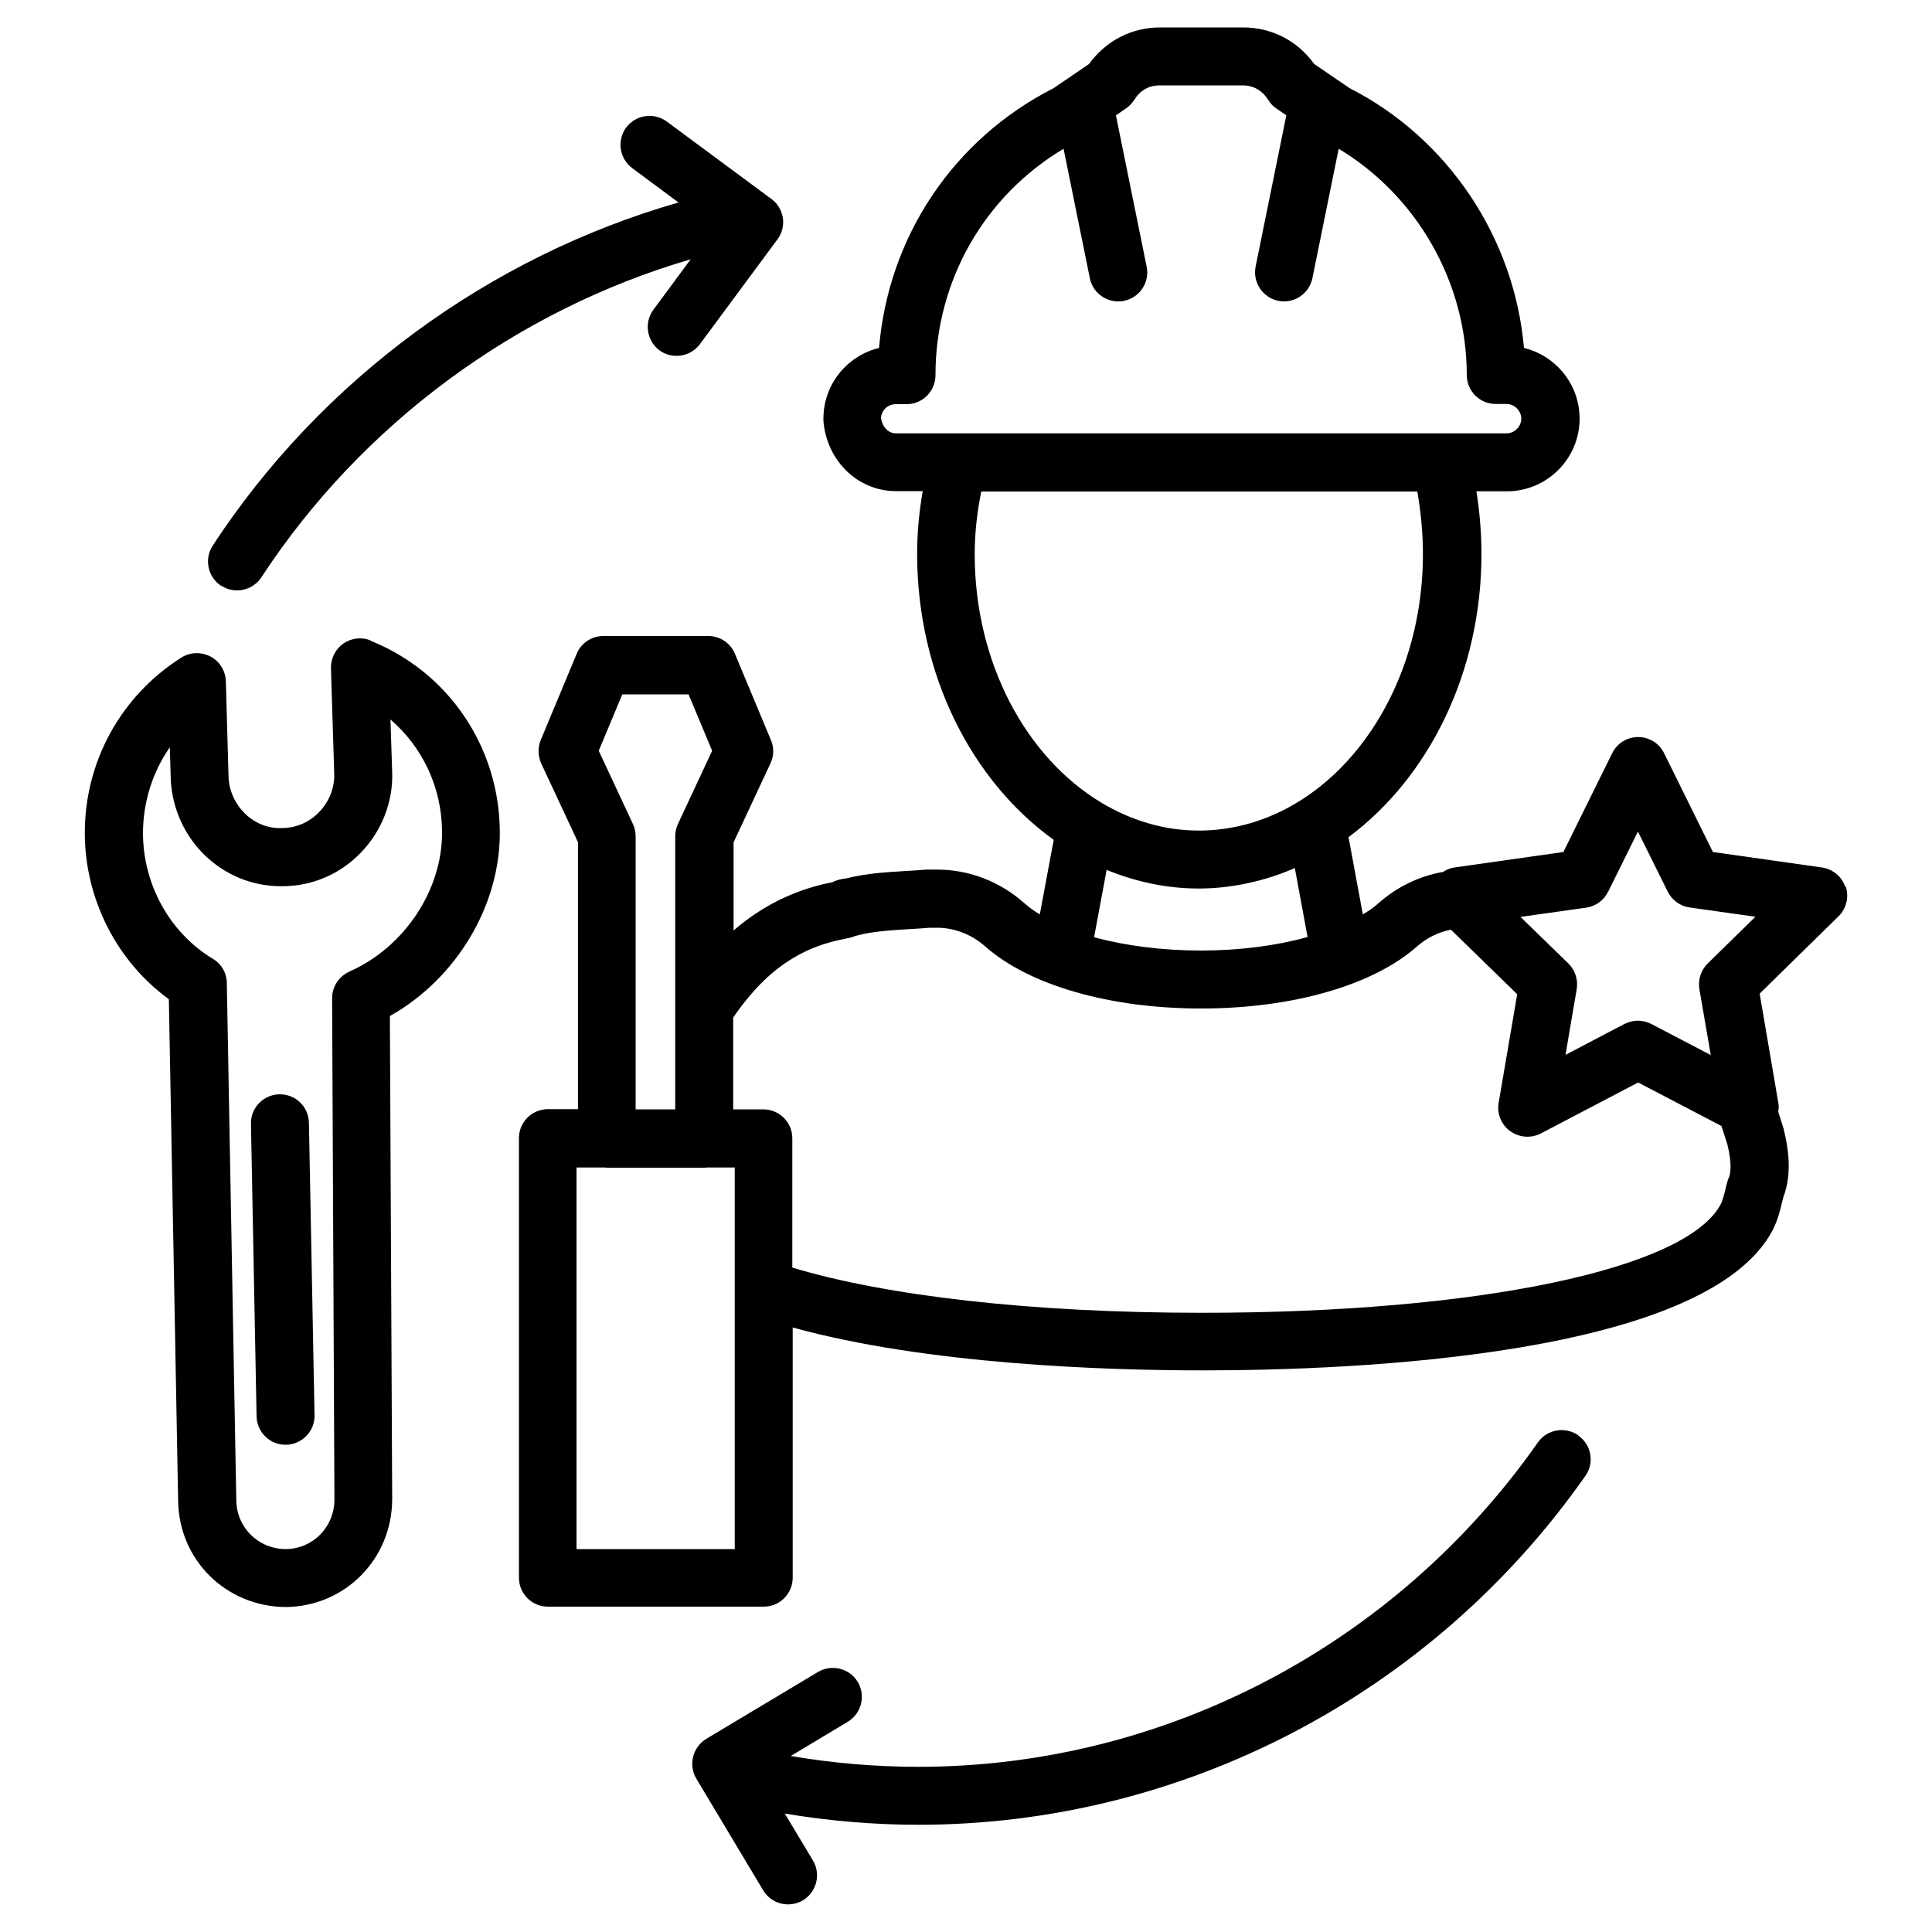
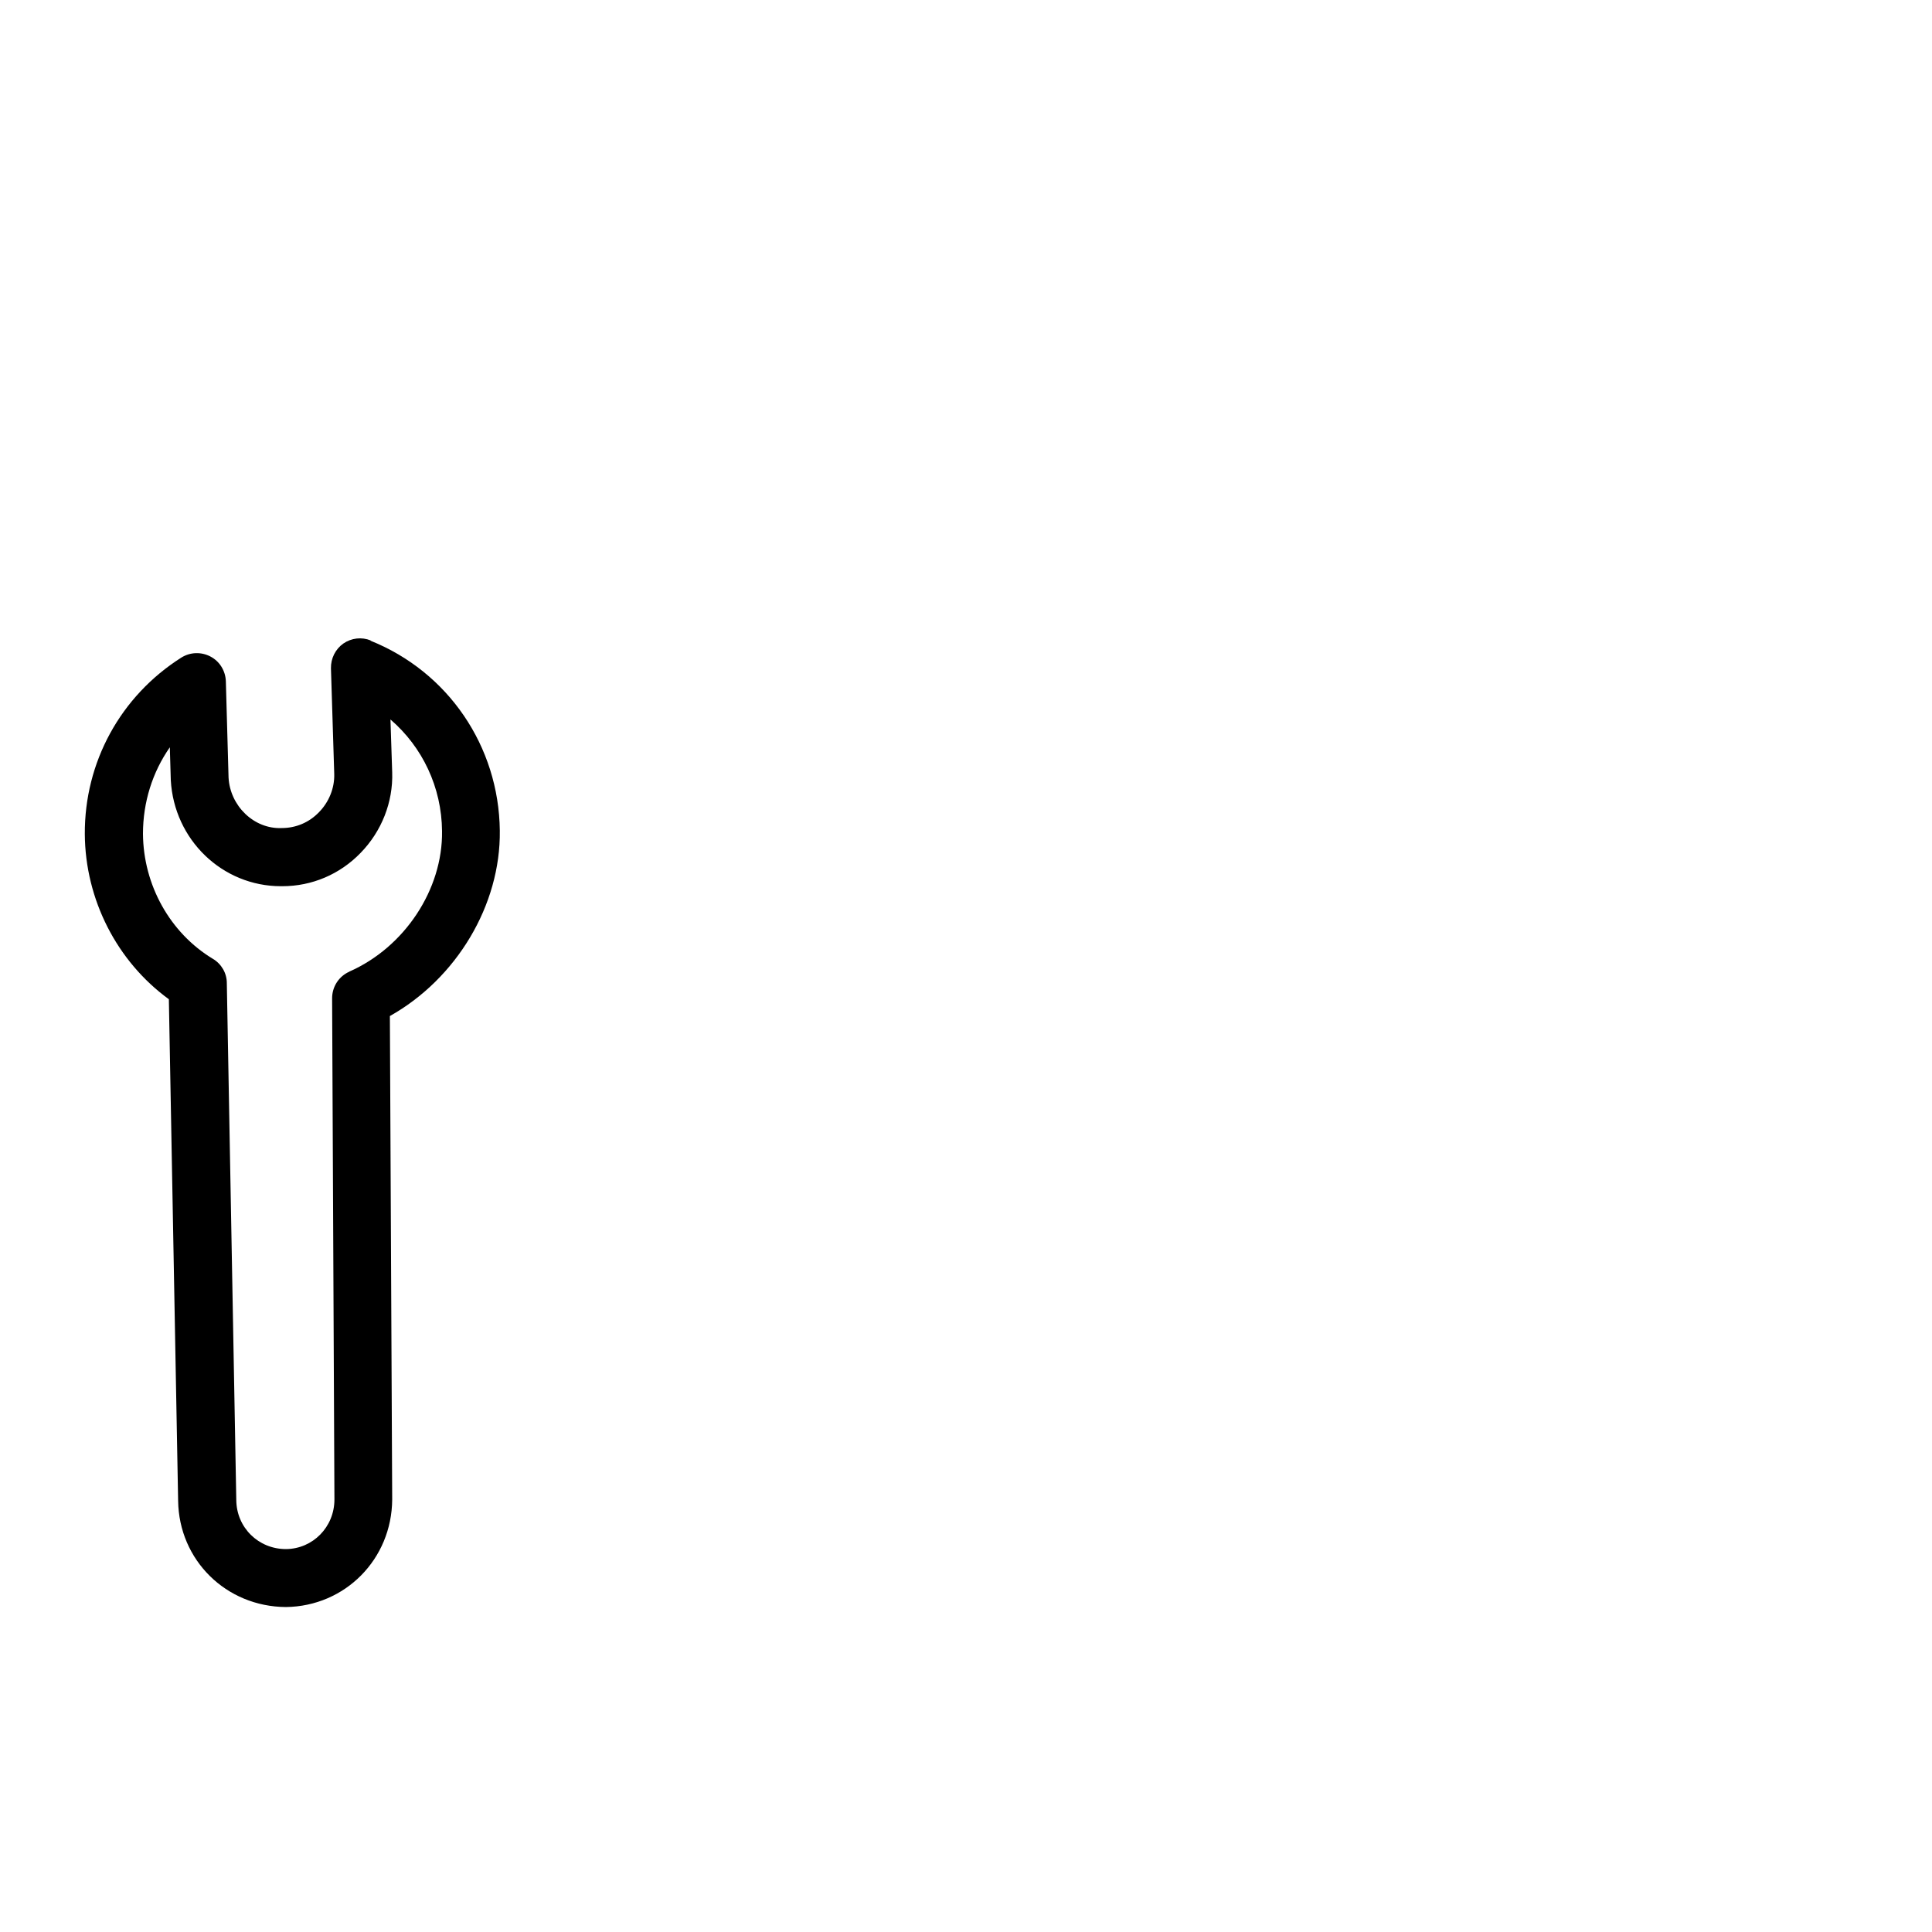
<svg xmlns="http://www.w3.org/2000/svg" id="Ebene_2" data-name="Ebene 2" viewBox="0 0 100 100">
  <path d="M19.19,33.15c-.47-.19-1-.13-1.42.16-.41.29-.65.77-.64,1.28l.17,5.47c.02.73-.27,1.45-.79,1.98-.51.53-1.19.82-1.93.82h0c-1.44.06-2.67-1.15-2.75-2.61l-.14-4.99c-.02-.54-.32-1.03-.8-1.28-.48-.25-1.05-.23-1.51.06-3.15,2-5.01,5.42-4.99,9.13.02,3.4,1.67,6.6,4.35,8.55l.48,25.96c.04,3.07,2.48,5.48,5.58,5.5,3.07-.04,5.48-2.48,5.5-5.57l-.12-25.02c3.44-1.93,5.74-5.74,5.69-9.6-.05-4.37-2.68-8.22-6.7-9.83ZM18.09,50.29c-.55.24-.9.78-.9,1.38l.12,25.94c0,1.43-1.12,2.56-2.51,2.57-1.43,0-2.56-1.12-2.57-2.54l-.49-26.76c0-.51-.28-.99-.72-1.25-2.22-1.34-3.6-3.82-3.62-6.47,0-1.64.49-3.19,1.39-4.48l.05,1.7c.17,3.09,2.67,5.49,5.7,5.49.02,0,.04,0,.07,0,1.53,0,2.98-.61,4.06-1.73,1.08-1.11,1.68-2.62,1.63-4.16l-.09-2.74c1.65,1.42,2.65,3.5,2.67,5.78.04,3.02-1.94,6.01-4.8,7.27Z" />
-   <path d="M14.46,56.64c-.83.02-1.49.7-1.47,1.53l.29,15.14c.02.82.68,1.47,1.5,1.47h.03c.83-.02,1.49-.7,1.47-1.53l-.29-15.14c-.02-.83-.69-1.48-1.53-1.47Z" />
-   <path d="M95.52,45.92c-.18-.54-.65-.94-1.22-1.02l-5.64-.8-2.53-5.12c-.25-.51-.77-.83-1.34-.83s-1.09.32-1.34.83l-2.53,5.12-5.64.8c-.22.03-.41.12-.59.23-1.24.22-2.38.77-3.34,1.62-.23.21-.51.4-.81.58l-.74-4c4.12-3.06,6.88-8.48,6.88-14.66,0-1.07-.09-2.15-.26-3.24h1.58c2.07,0,3.76-1.69,3.76-3.76,0-1.77-1.23-3.26-2.88-3.66-.49-5.68-3.92-10.85-9.03-13.45l-1.83-1.25c-.87-1.21-2.2-1.89-3.68-1.89h-4.29c-1.48,0-2.81.69-3.68,1.89l-1.83,1.25c-5.2,2.64-8.56,7.7-9.04,13.45-1.65.4-2.88,1.88-2.88,3.66,0,.04,0,.08,0,.12.17,2.07,1.79,3.63,3.75,3.63h1.39c-.19,1.1-.29,2.17-.29,3.24,0,6.28,2.84,11.77,7.07,14.81l-.72,3.86c-.3-.18-.57-.38-.81-.59-1.26-1.12-2.86-1.73-4.5-1.73h-.45s-.08,0-.12,0c-.33.03-.67.05-1.01.07-1.05.06-2.13.13-3.15.39-.18.02-.43.06-.69.19-1.08.22-3.07.73-5.12,2.5v-4.56l1.91-4.09c.18-.38.19-.82.02-1.21l-1.86-4.46c-.23-.56-.78-.92-1.38-.92h-5.43c-.61,0-1.15.36-1.38.92l-1.86,4.46c-.16.39-.15.83.02,1.21l1.91,4.09v13.81h-1.56c-.83,0-1.5.67-1.5,1.5v22.75c0,.83.67,1.5,1.5,1.5h11.17c.83,0,1.5-.67,1.5-1.5v-12.95c6.91,1.91,16.14,2.22,21.14,2.22h.14c7.82,0,26.03-.74,29.45-7.27.27-.53.4-1.1.51-1.56l.03-.12c.37-.96.38-2.12.02-3.54,0-.02,0-.04-.01-.05-.09-.29-.18-.56-.27-.85.03-.16.04-.33,0-.49l-.96-5.62,4.08-4c.41-.4.55-1,.38-1.54ZM83.24,46.15l1.54-3.11,1.54,3.11c.22.44.64.75,1.13.82l3.41.48-2.47,2.42c-.35.34-.51.84-.43,1.33l.59,3.41-3.08-1.61c-.22-.11-.46-.17-.69-.17s-.48.06-.7.17l-3.05,1.6.58-3.4c.08-.49-.08-.98-.43-1.33l-2.48-2.41,3.4-.48c.49-.07.92-.38,1.13-.82ZM45.6,21.62c.03-.39.36-.7.76-.7h.56c.83,0,1.5-.67,1.5-1.5,0-4.86,2.51-9.26,6.63-11.72l1.36,6.7c.14.71.77,1.2,1.47,1.2.1,0,.2,0,.3-.03.81-.16,1.34-.96,1.17-1.77l-1.59-7.83.51-.35c.17-.12.32-.27.43-.44.32-.51.76-.76,1.33-.76h4.29c.56,0,1.01.26,1.33.76.11.18.25.33.42.44l.51.35-1.59,7.83c-.16.81.36,1.6,1.17,1.77.1.02.2.03.3.03.7,0,1.32-.49,1.47-1.2l1.36-6.7c4.06,2.44,6.63,6.93,6.63,11.71,0,.83.67,1.5,1.5,1.5h.56c.41,0,.76.35.76.76s-.35.76-.76.76h-31.62c-.33,0-.69-.28-.76-.81ZM50.45,28.68c0-1.07.12-2.14.34-3.24h22.57c.19,1.11.29,2.18.29,3.24,0,7.89-5.2,14.31-11.6,14.31-1.81,0-3.51-.53-5.04-1.44,0,0-.02-.01-.03-.02-3.86-2.33-6.53-7.21-6.53-12.85ZM57.29,45.03c1.5.61,3.09.96,4.76.96s3.42-.38,4.97-1.06l.66,3.57c-1.62.45-3.53.7-5.52.7s-3.92-.25-5.53-.69l.65-3.49ZM32.21,35.94h3.43l1.22,2.92-1.77,3.79c-.09.2-.14.41-.14.63v14.14h-2.05v-14.14c0-.22-.05-.44-.14-.63l-1.77-3.79,1.22-2.92ZM38.01,80.18h-8.17v-19.75h1.44s.08.01.13.01h5.05s.08,0,.13-.01h1.44v19.75ZM89.48,60.96c-.03.07-.06.15-.08.23l-.06.24c-.08.33-.17.69-.27.89-1.76,3.37-12.55,5.63-26.85,5.63-8.86,0-16.36-.88-21.21-2.34v-6.69c0-.83-.67-1.5-1.5-1.5h-1.56v-4.75c.27-.4.56-.78.85-1.12,1.99-2.37,3.99-2.77,5.13-3,.12-.02.24-.06.35-.11.03,0,.06-.01.09-.02.78-.21,1.72-.27,2.72-.33.34-.02.68-.04,1.02-.07h.39c.91,0,1.8.35,2.51.98,2.27,2,6.44,3.2,11.16,3.2s8.89-1.2,11.16-3.2c.52-.46,1.11-.75,1.77-.88l3.43,3.34-.96,5.62c-.1.56.13,1.13.6,1.47.46.33,1.07.38,1.58.12l5.04-2.64,4.31,2.25c.1.32.21.63.31.96.27,1.08.14,1.57.07,1.73Z" />
-   <path d="M11.45,30.31c.25.17.54.25.82.25.49,0,.97-.24,1.26-.68,5.19-7.93,13.19-13.82,22.22-16.46l-1.93,2.61c-.49.67-.35,1.6.31,2.1.27.2.58.29.89.29.46,0,.91-.21,1.21-.61l4.01-5.42c.24-.32.34-.72.28-1.11-.06-.39-.27-.75-.59-.98l-5.42-4.01c-.67-.49-1.6-.35-2.1.31-.49.67-.35,1.6.31,2.1l2.4,1.78c-9.8,2.81-18.49,9.17-24.11,17.76-.45.69-.26,1.62.43,2.08Z" />
-   <path d="M81.69,74.29c-.68-.47-1.61-.31-2.09.37-7.37,10.51-19.36,16.79-32.06,16.79-2.22,0-4.44-.19-6.61-.56l2.95-1.77c.71-.43.94-1.35.52-2.06-.43-.71-1.35-.94-2.06-.52l-5.78,3.46c-.71.43-.94,1.35-.52,2.06l3.46,5.78c.28.47.78.73,1.29.73.26,0,.53-.07.77-.21.71-.43.94-1.35.52-2.06l-1.46-2.43c2.28.38,4.6.58,6.92.58,13.68,0,26.59-6.75,34.52-18.06.48-.68.31-1.61-.37-2.09Z" />
</svg>